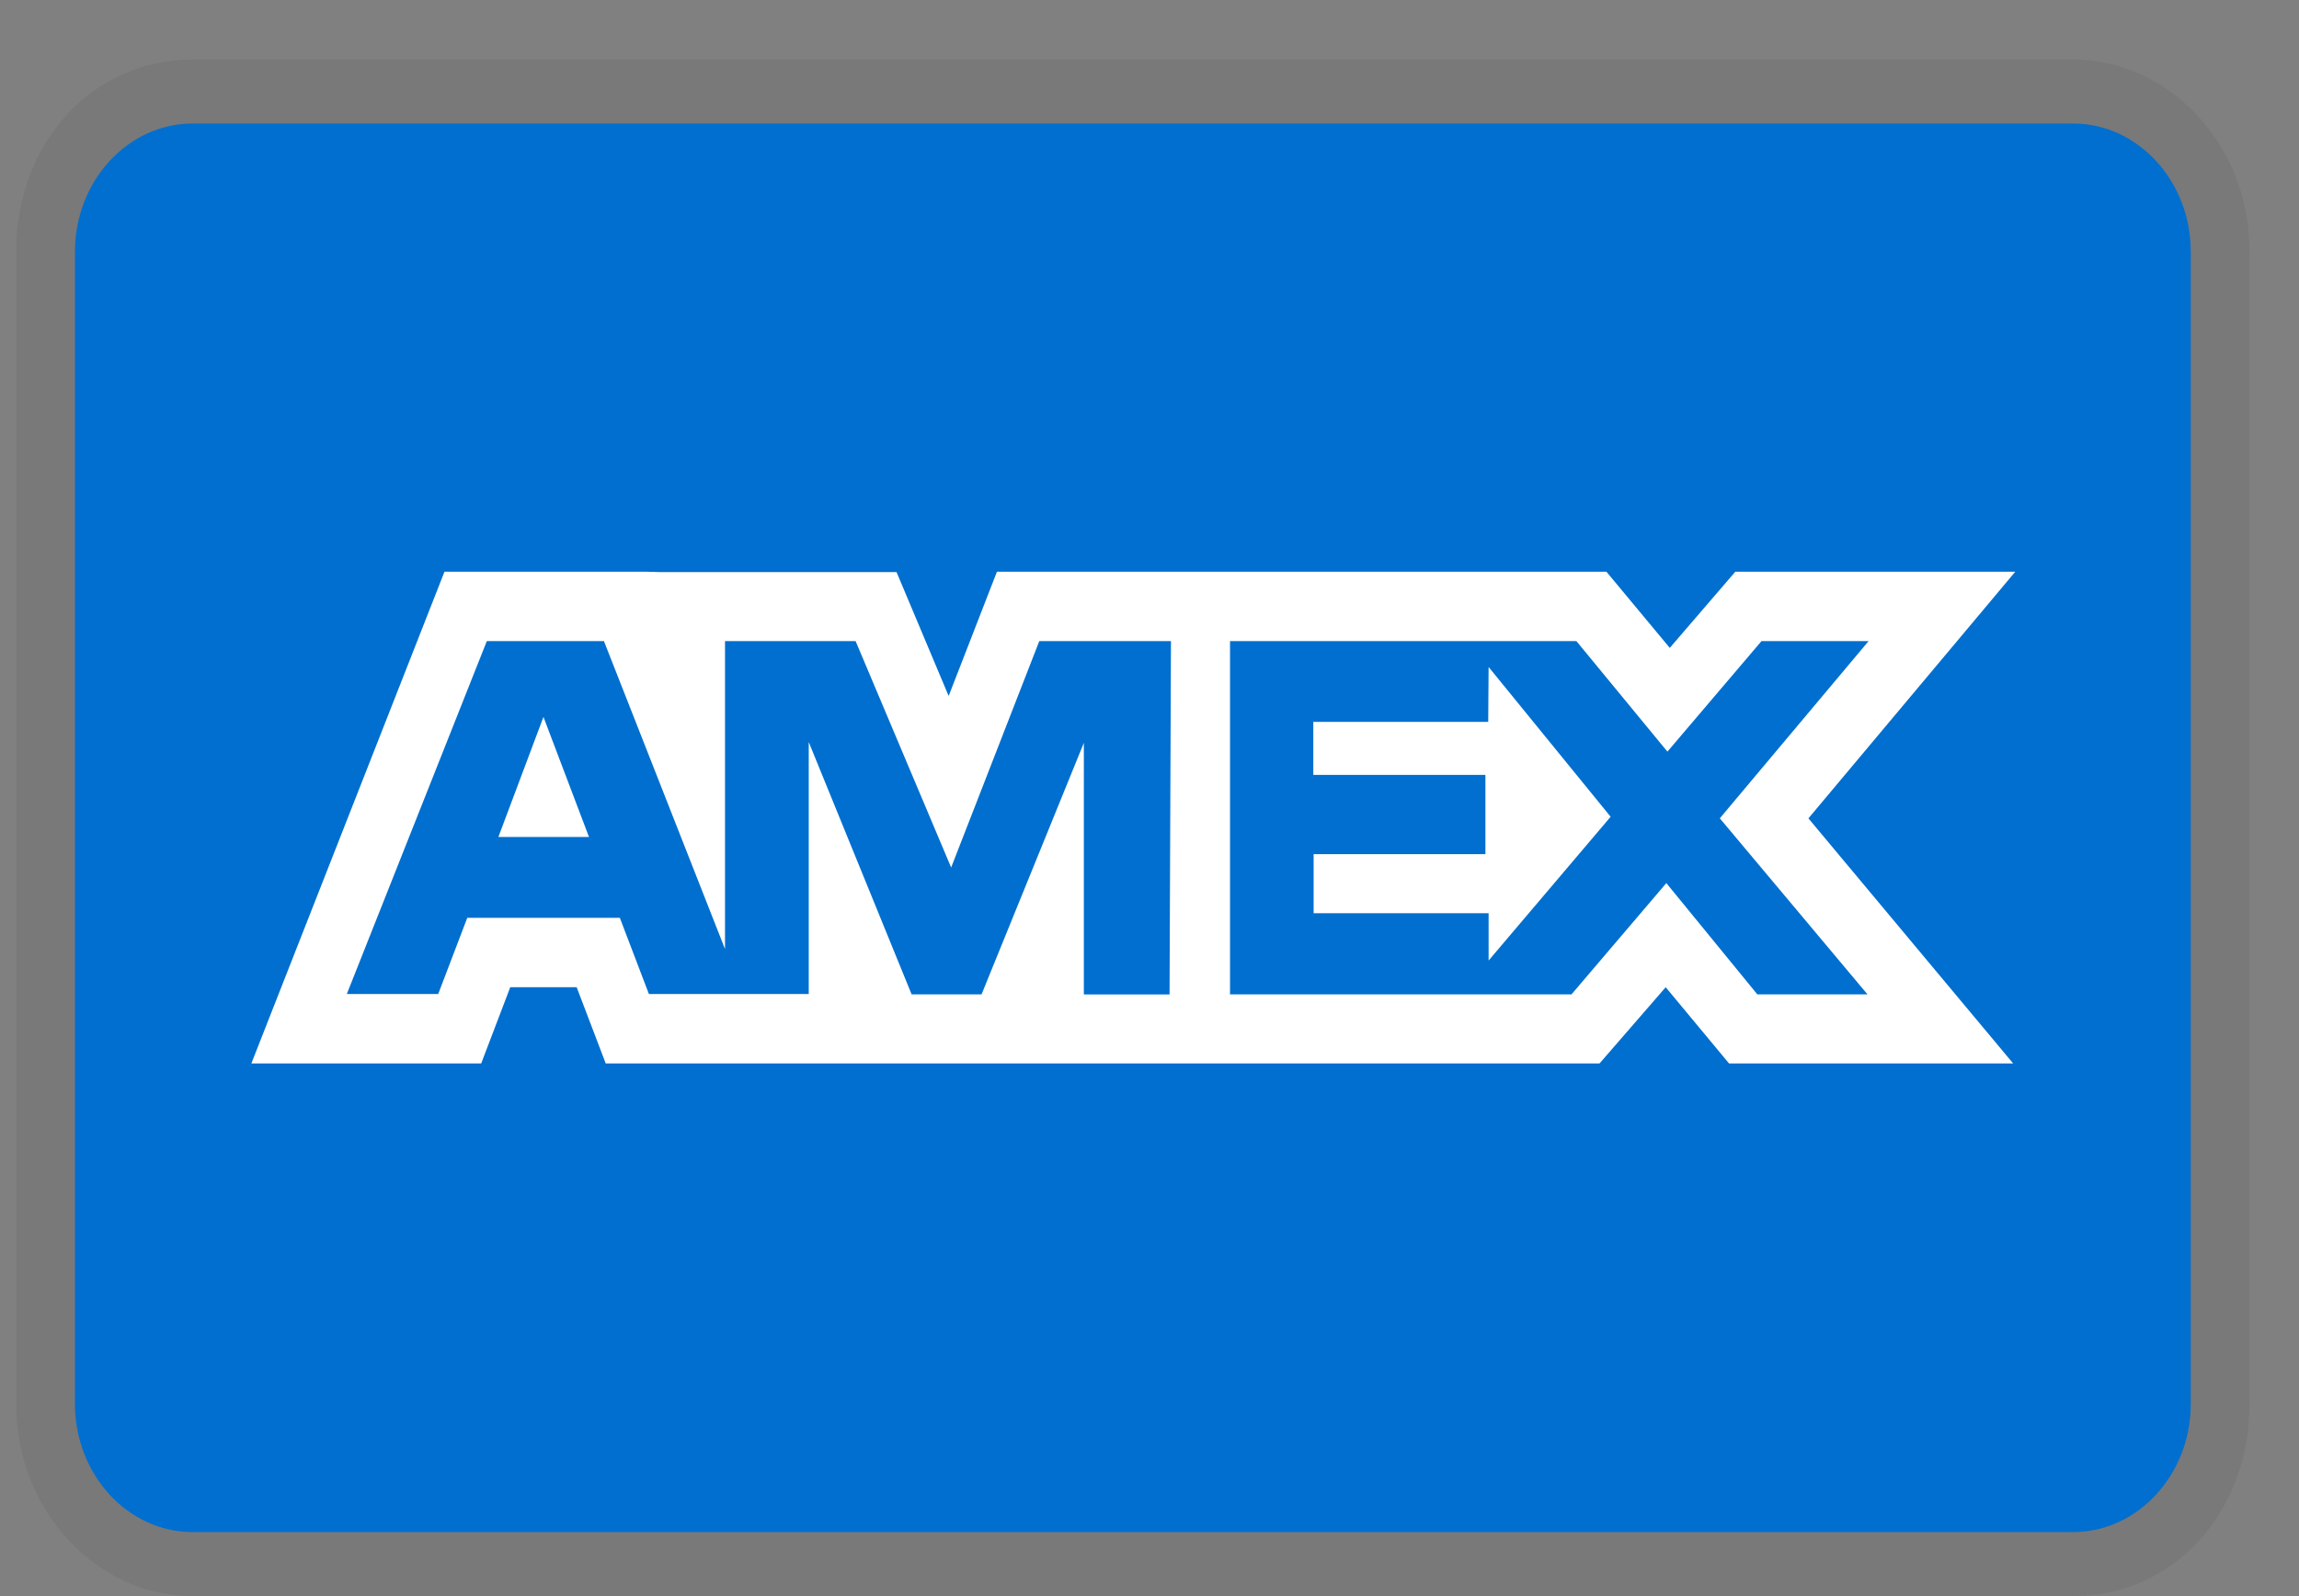
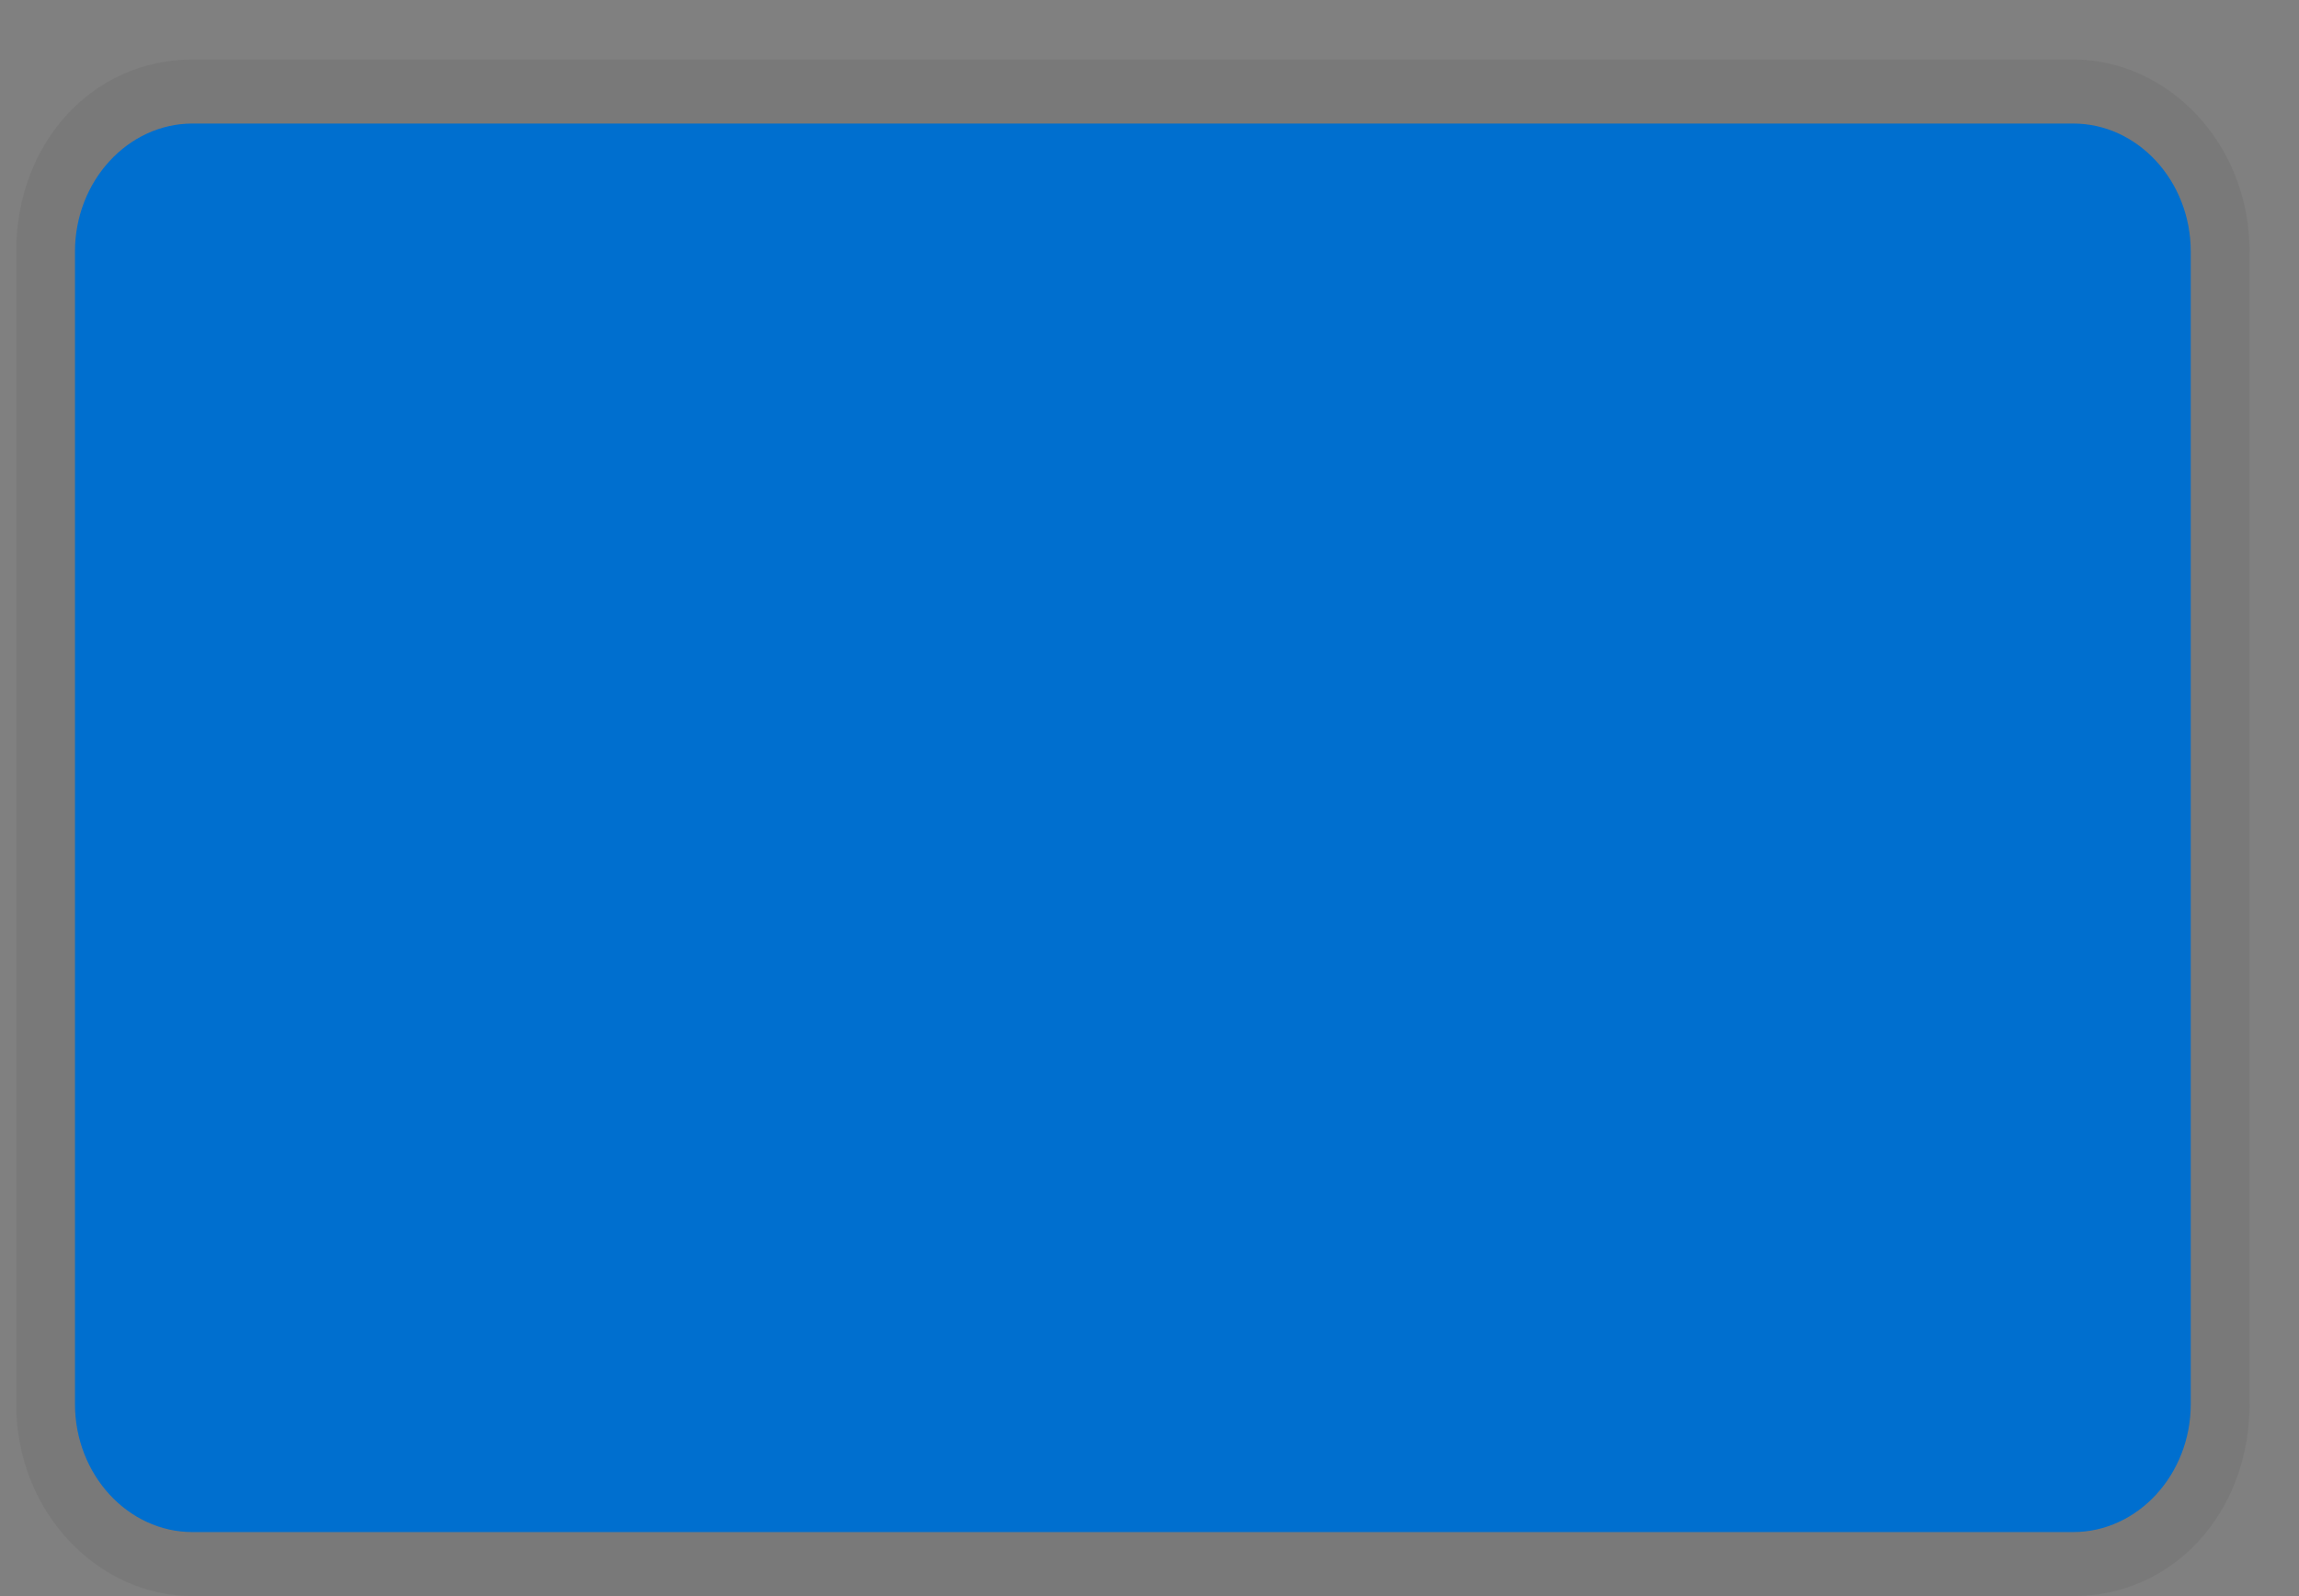
<svg xmlns="http://www.w3.org/2000/svg" width="36" height="25" viewBox="0 0 36 25" fill="none">
  <rect x="0" y="0" width="36" height="25" fill="#808080" stroke="none" />
  <g clip-path="url(#clip0_690_4610)">
    <path opacity="0.07" d="M32.465 0.932H3.015C1.45 0.932 0.254 2.235 0.254 3.94V21.991C0.254 23.696 1.542 25 3.015 25H32.465C34.029 25 35.226 23.696 35.226 21.991V3.94C35.226 2.235 33.937 0.932 32.465 0.932Z" fill="#25282A" />
    <path d="M32.464 1.935C33.477 1.935 34.305 2.837 34.305 3.94V21.992C34.305 23.095 33.477 23.997 32.464 23.997H3.014C2.002 23.997 1.174 23.095 1.174 21.992V3.94C1.174 2.837 2.002 1.935 3.014 1.935H32.464Z" fill="#006FCF" />
-     <path d="M8.51 11.229L9.223 13.11H7.804L8.51 11.229ZM23.304 11.307H20.565V12.137H23.26V13.379H20.57V14.304H23.31V15.045L25.221 12.793L23.31 10.447L23.304 11.307ZM10.362 8.961H14.039L14.855 10.901L15.611 8.955H25.155L26.147 10.148L27.173 8.955H31.557L28.318 12.818L31.524 16.657H27.075L26.083 15.463L25.047 16.657H9.485L9.03 15.463H7.99L7.535 16.657H3.936L6.96 8.955H10.116L10.362 8.961ZM18.335 10.042H16.274L14.894 13.588L13.398 10.042H11.353V14.865L9.457 10.042H7.623L5.431 15.569H6.862L7.317 14.376H9.706L10.161 15.569H12.664V11.623L14.275 15.575H15.37L16.972 11.635V15.576H18.314L18.336 10.041L18.335 10.042ZM26.93 12.818L29.26 10.042H27.583L26.11 11.773L24.685 10.042H19.261V15.575H24.608L26.093 13.832L27.518 15.575H29.243L26.931 12.818H26.93Z" fill="white" />
  </g>
  <defs>
    <clipPath id="clip0_690_4610">
      <rect width="34.972" height="24.068" fill="white" transform="translate(0.254 0.932)" />
    </clipPath>
  </defs>
</svg>